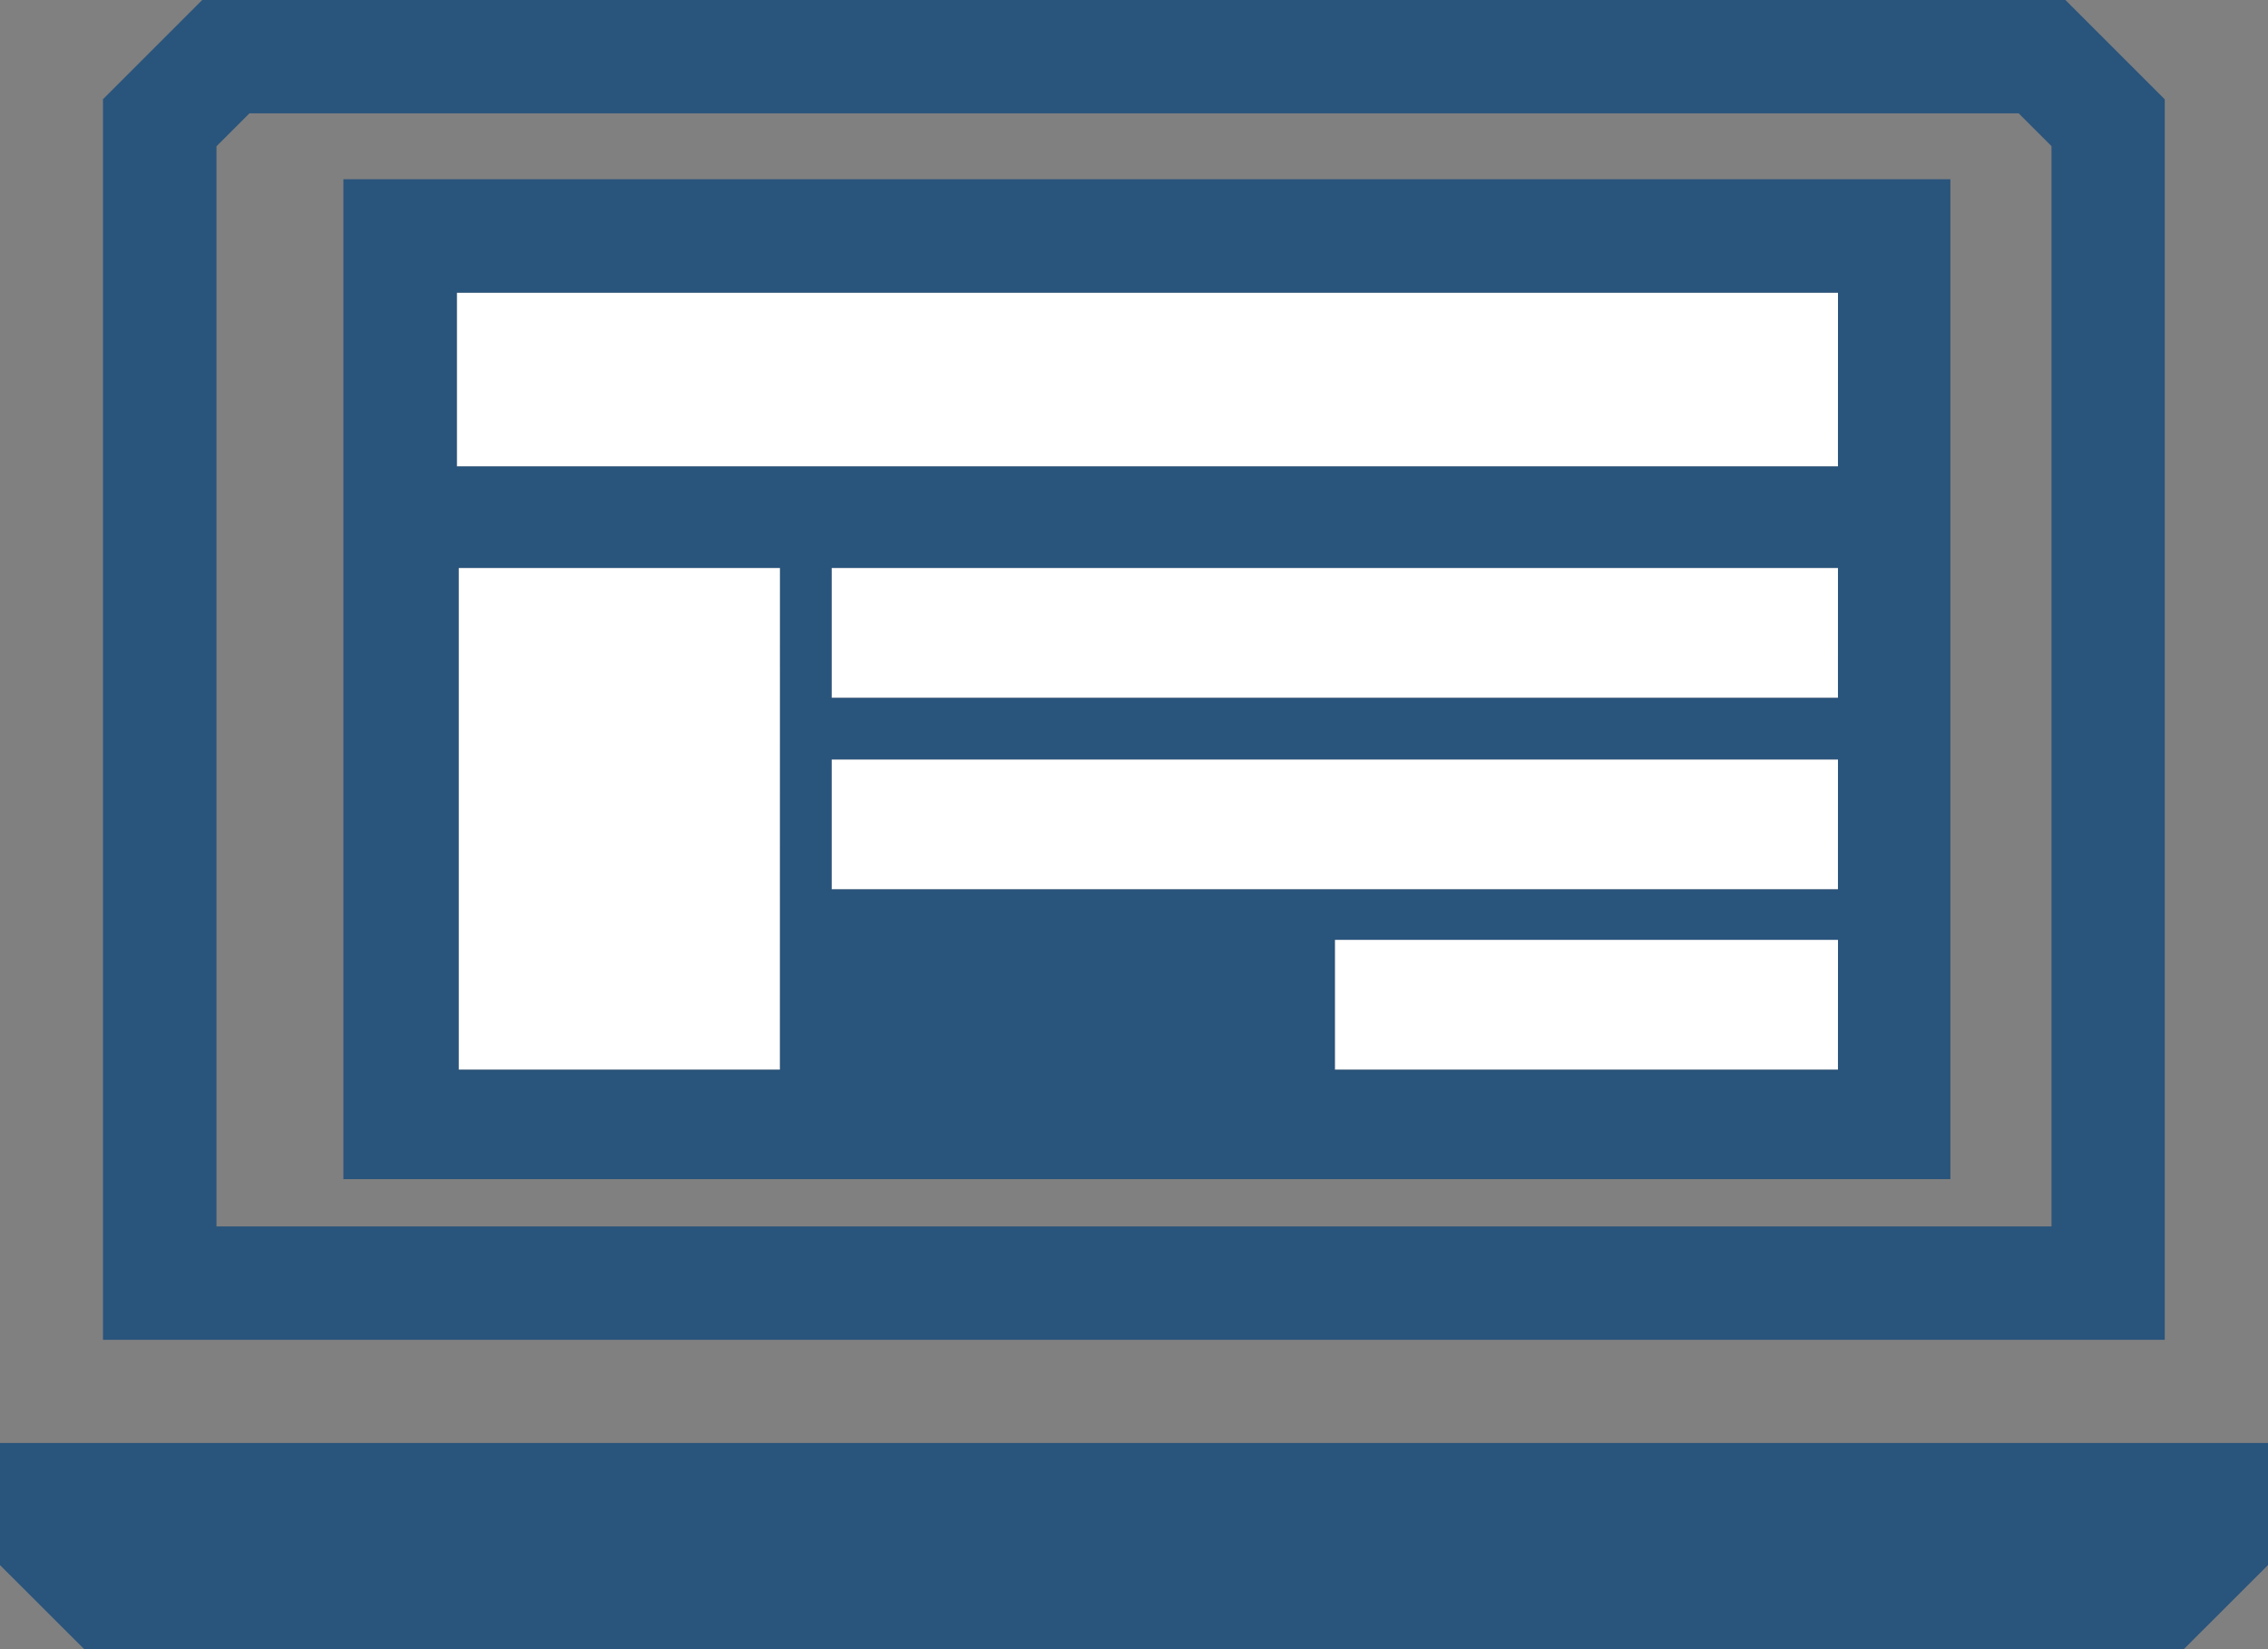
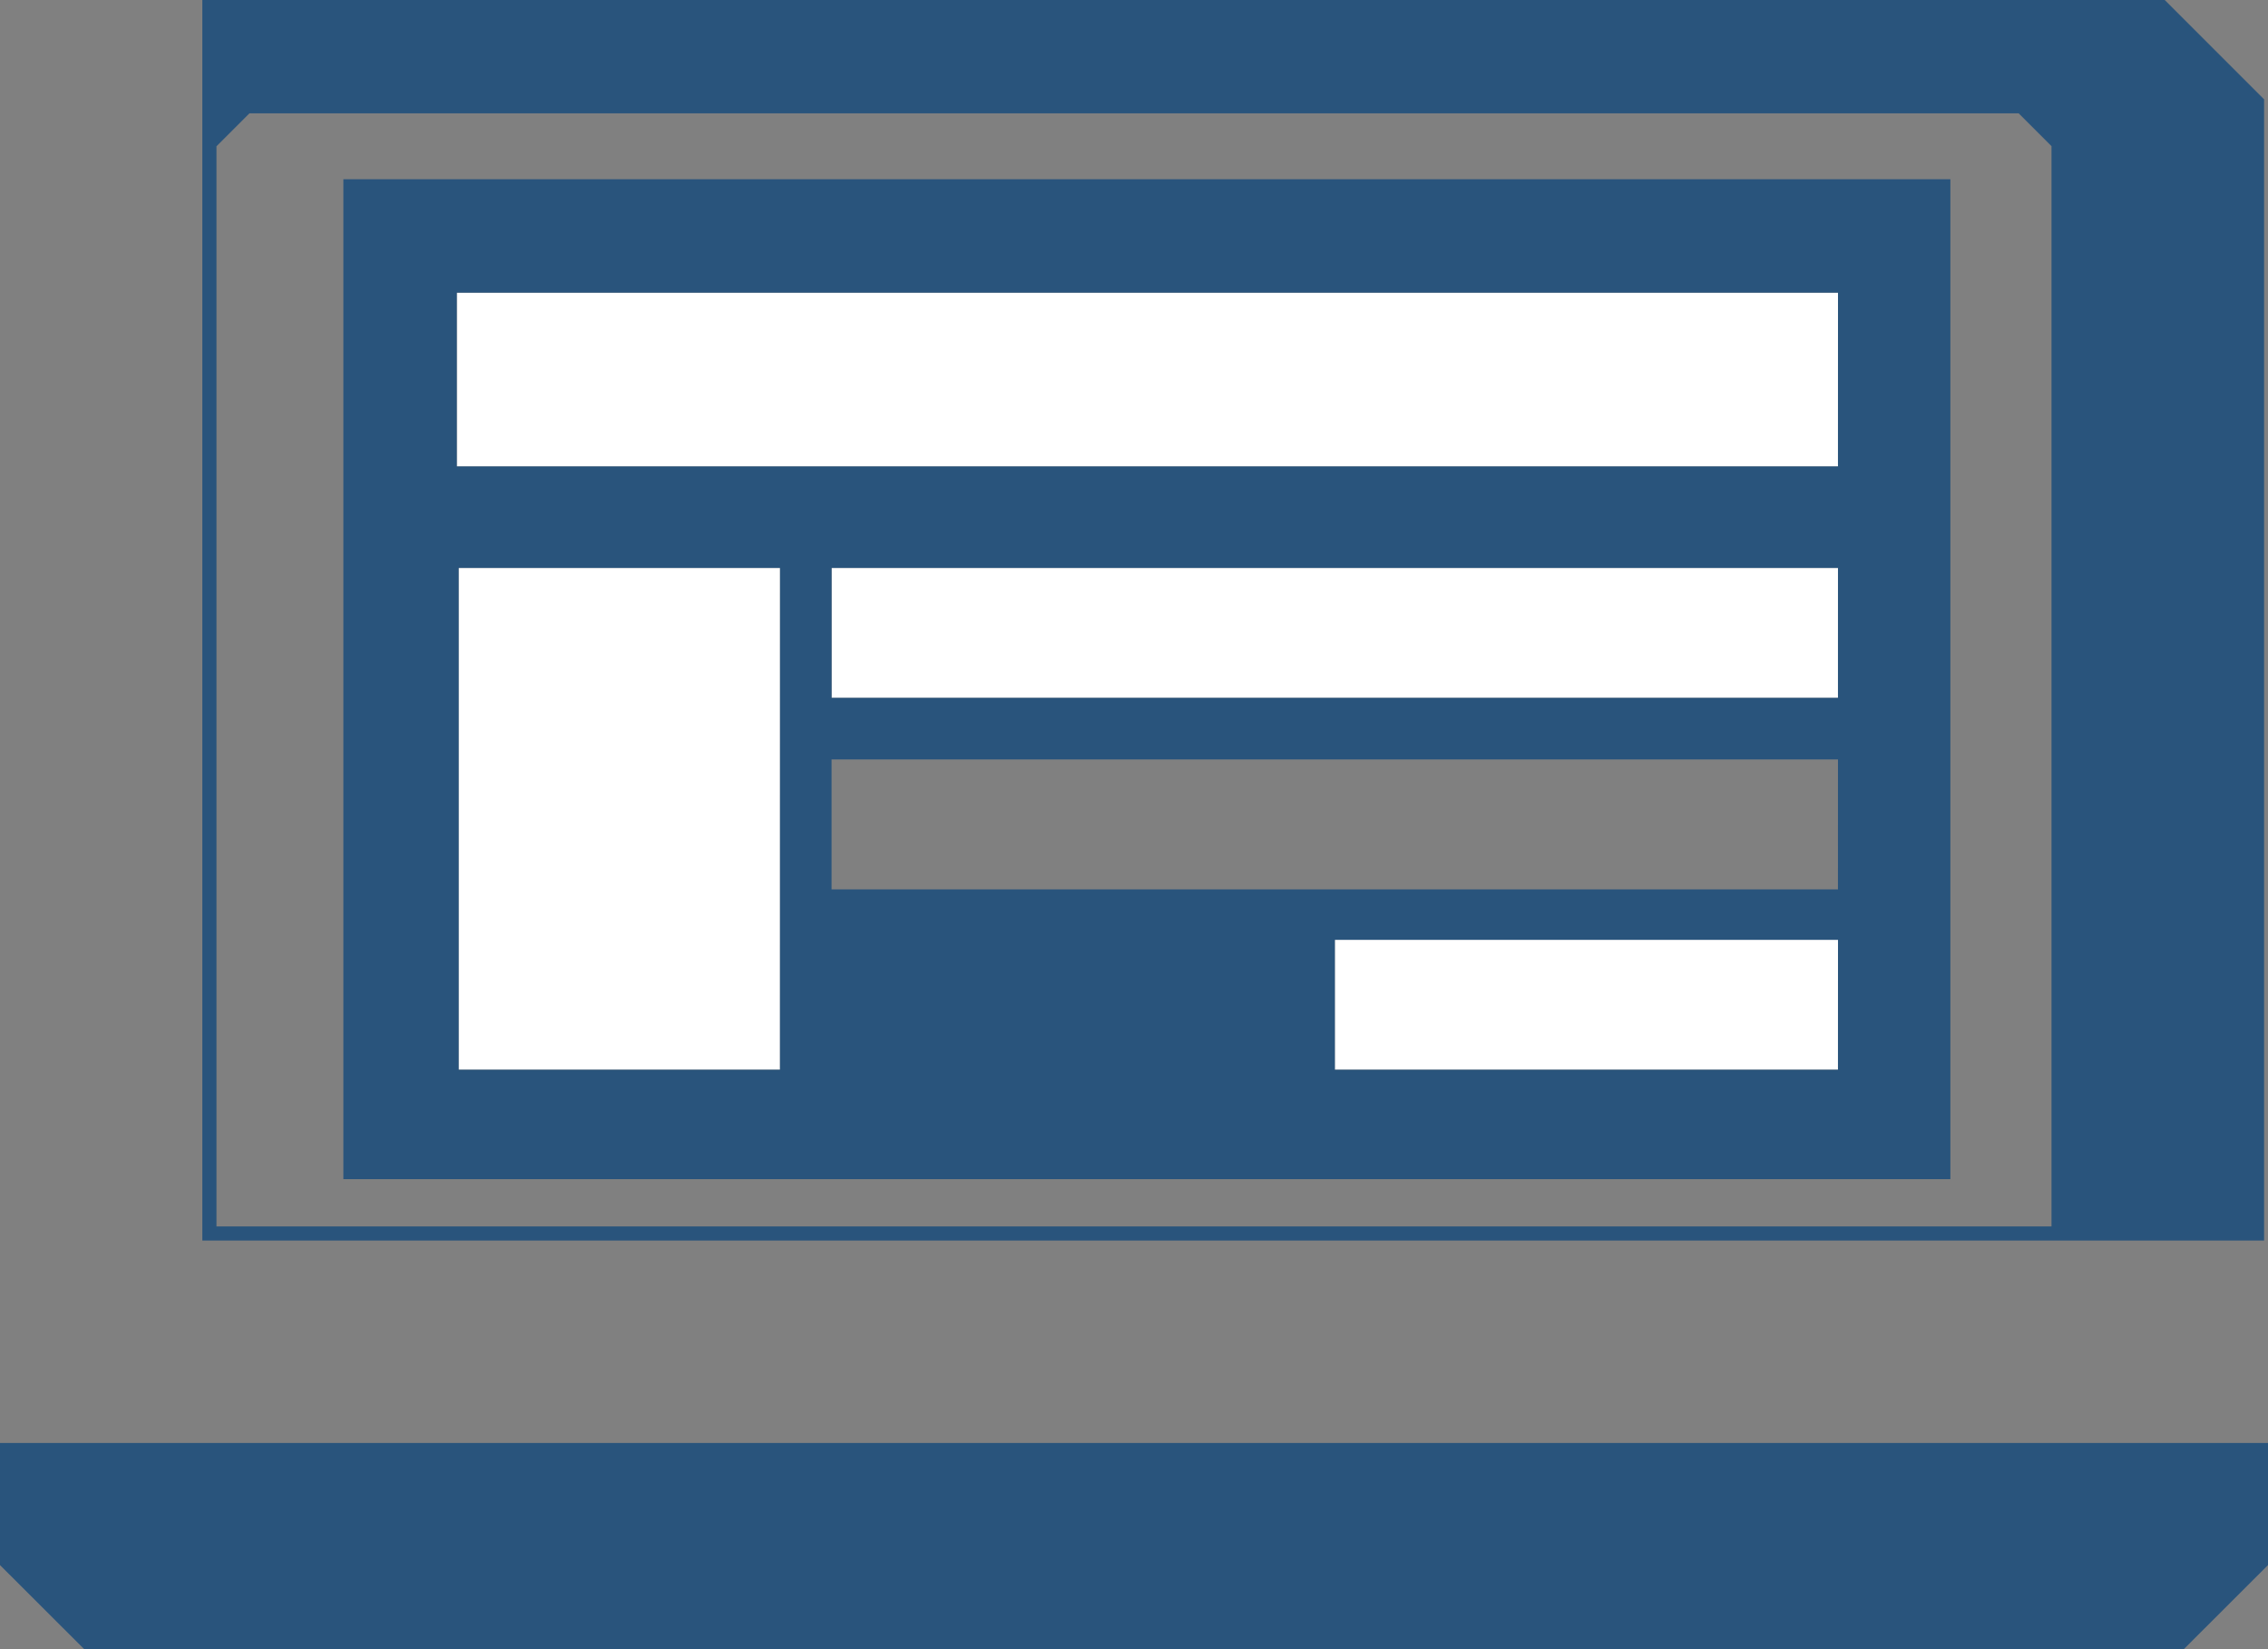
<svg xmlns="http://www.w3.org/2000/svg" width="96.253" height="70" viewBox="0 0 96.253 70">
  <rect x="0" y="0" width="96.253" height="70" fill="#808080" stroke="none" />
  <g transform="translate(-255.579 -62.291)">
    <g transform="translate(255.579 62.291)">
      <g transform="translate(4.375)">
-         <path d="M364.783,67.1l1.275,1.275.12.12v45.855H288.3V68.5l.12-.12L289.7,67.1h75.087m1.992-4.813H287.7l-4.216,4.216v52.66h87.5V66.507l-4.216-4.216Z" transform="translate(-283.488 -62.291)" fill="#29547c" />
+         <path d="M364.783,67.1l1.275,1.275.12.12v45.855H288.3V68.5l.12-.12L289.7,67.1h75.087m1.992-4.813H287.7v52.66h87.5V66.507l-4.216-4.216Z" transform="translate(-283.488 -62.291)" fill="#29547c" />
      </g>
      <g transform="translate(0 61.251)">
        <path d="M375.261,83.767H286.15L282.579,80.2V75.018h96.253V80.2Z" transform="translate(-282.579 -75.018)" fill="#29547c" />
      </g>
    </g>
    <g transform="translate(270.152 69.9)">
-       <path d="M0,0H42.712V5.515H0Z" transform="translate(20.719 24.626)" fill="#fff" />
      <rect width="13.642" height="21.298" transform="translate(4.888 16.499)" fill="#fff" />
      <path d="M0,0H21.356V5.515H0Z" transform="translate(42.075 32.282)" fill="#fff" />
      <path d="M0,0H42.712V5.515H0Z" transform="translate(20.719 16.499)" fill="#fff" />
      <path d="M0,0H58.618V7.379H0Z" transform="translate(4.814 4.811)" fill="#fff" />
      <path d="M285.607,63.872v42.443h68.2V63.872Zm18.529,37.8H290.5V80.37h13.639Zm44.9,0H327.684V96.155h21.354Zm0-7.657H306.325V88.5h42.712Zm0-8.129H306.325V80.37h42.712Zm0-9.823H290.42V68.685h58.618Z" transform="translate(-285.607 -63.872)" fill="#29547c" />
    </g>
  </g>
</svg>